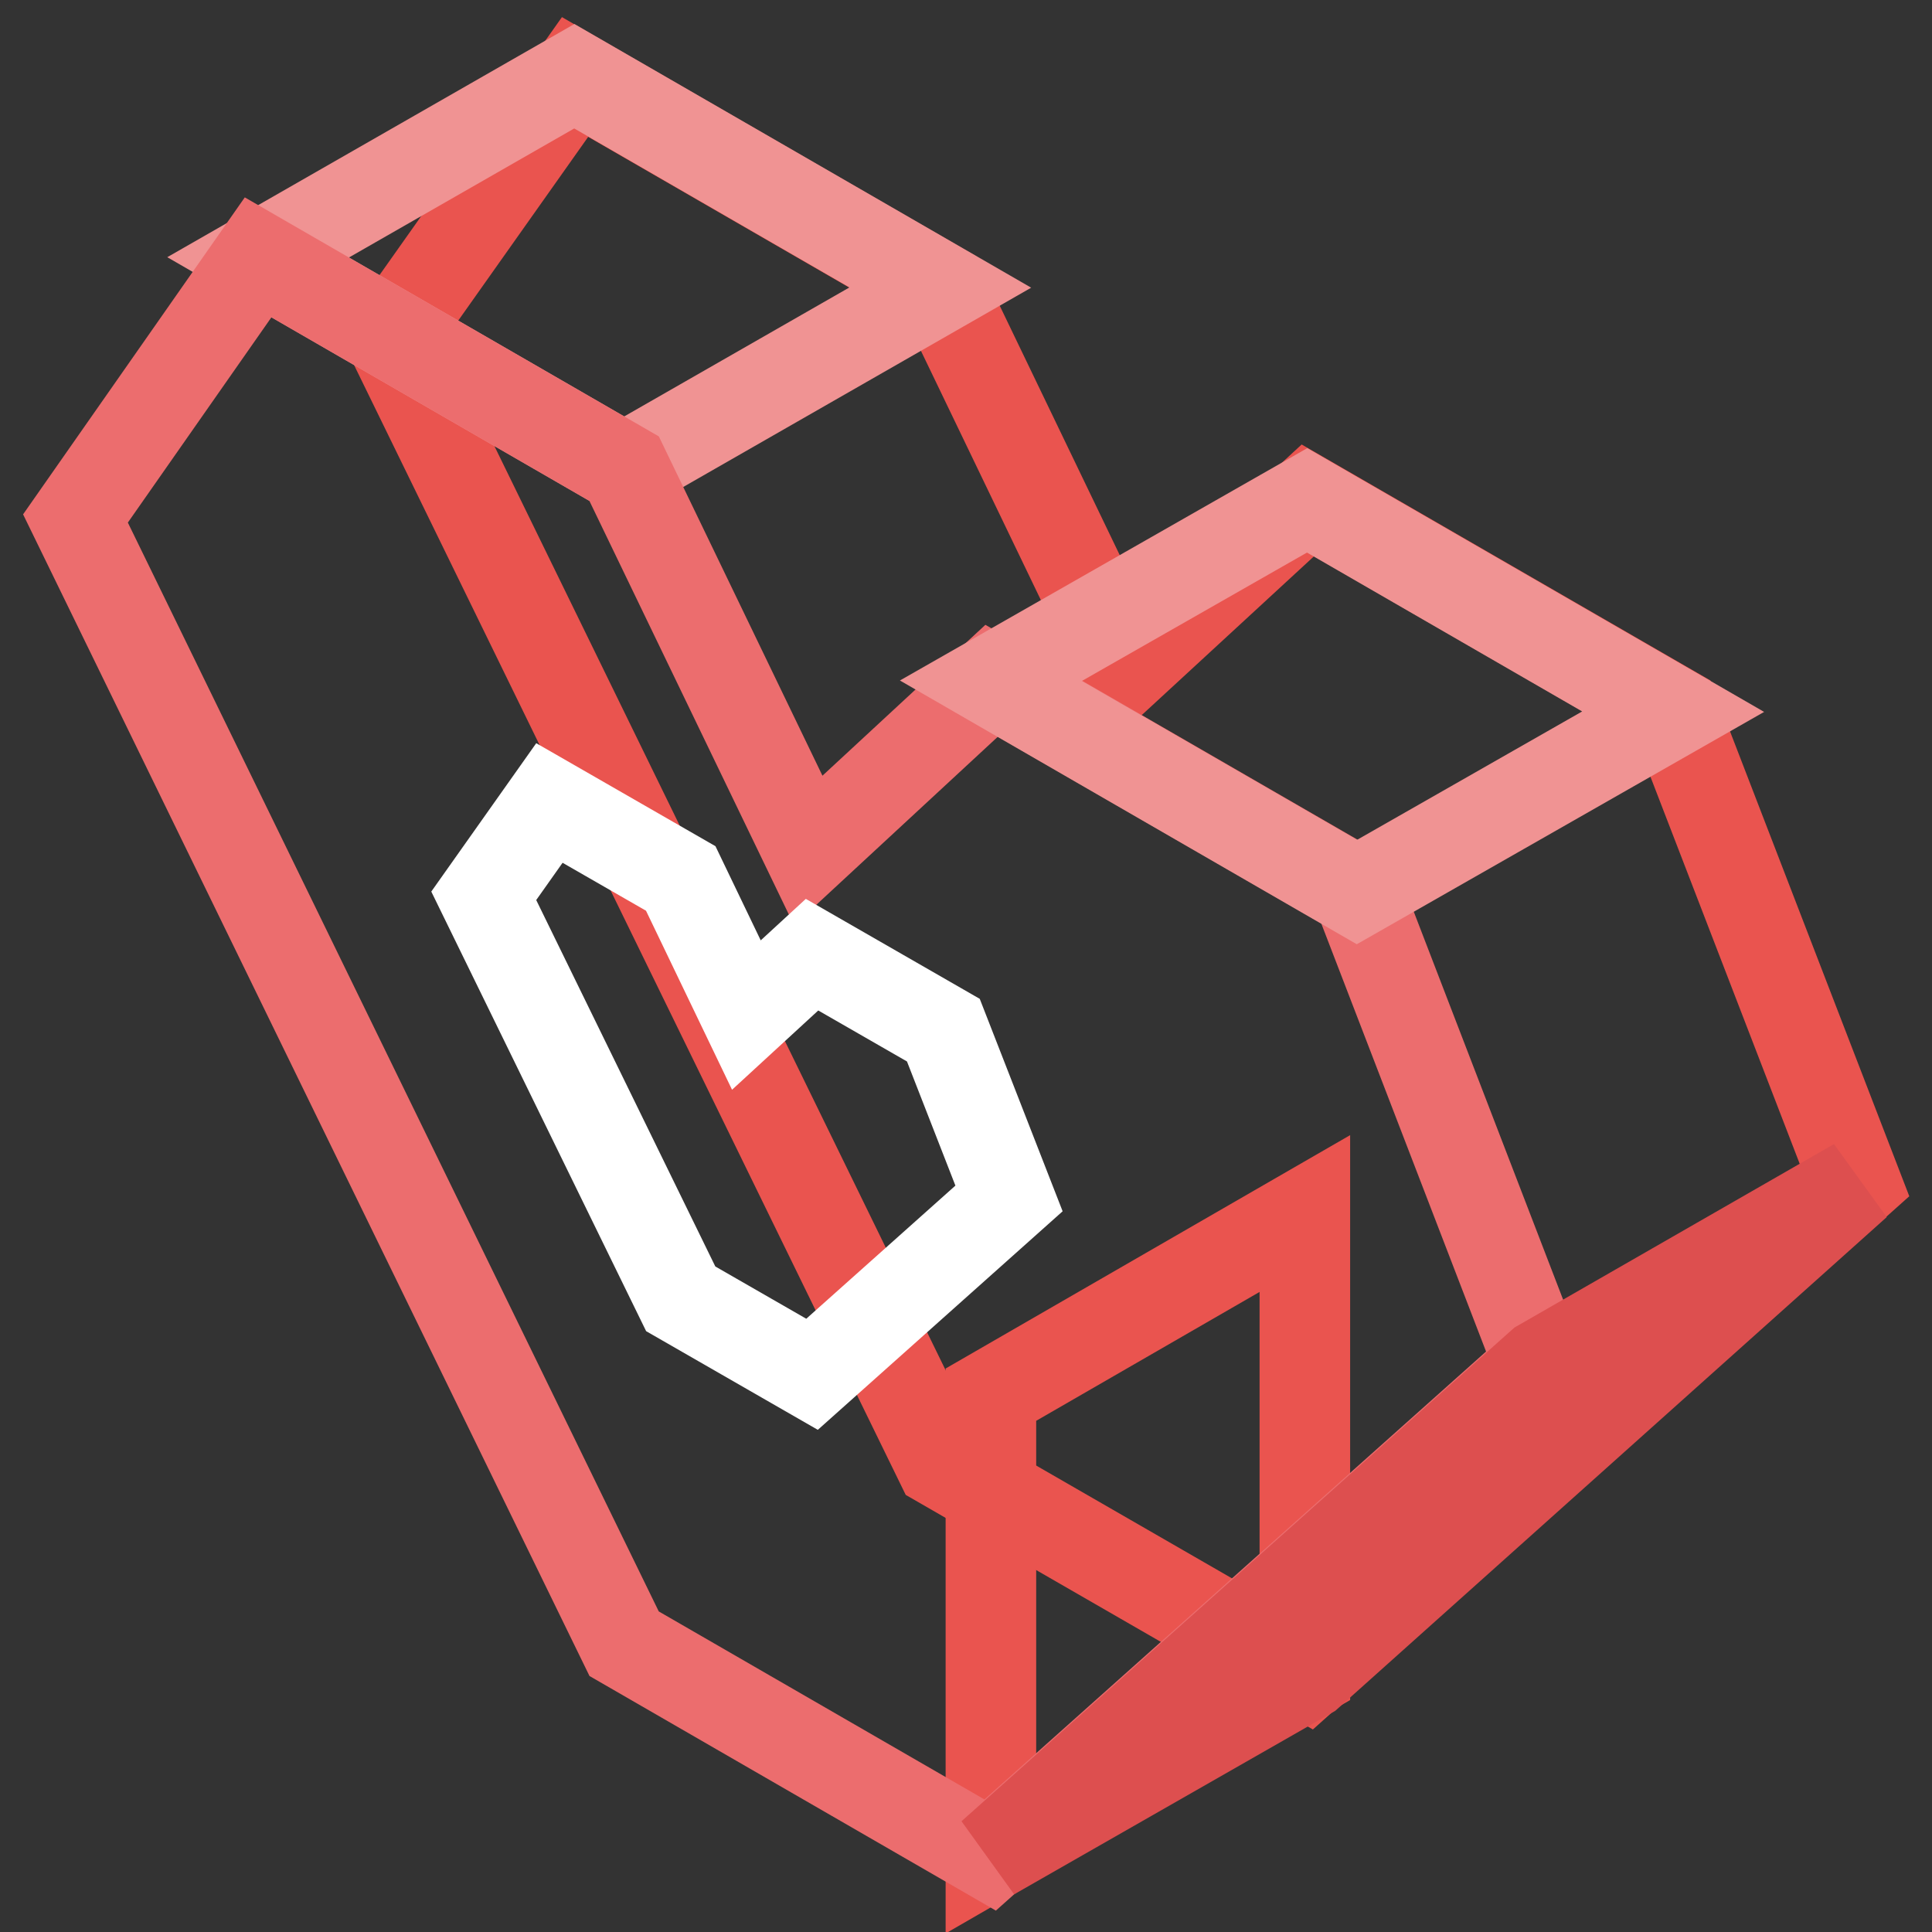
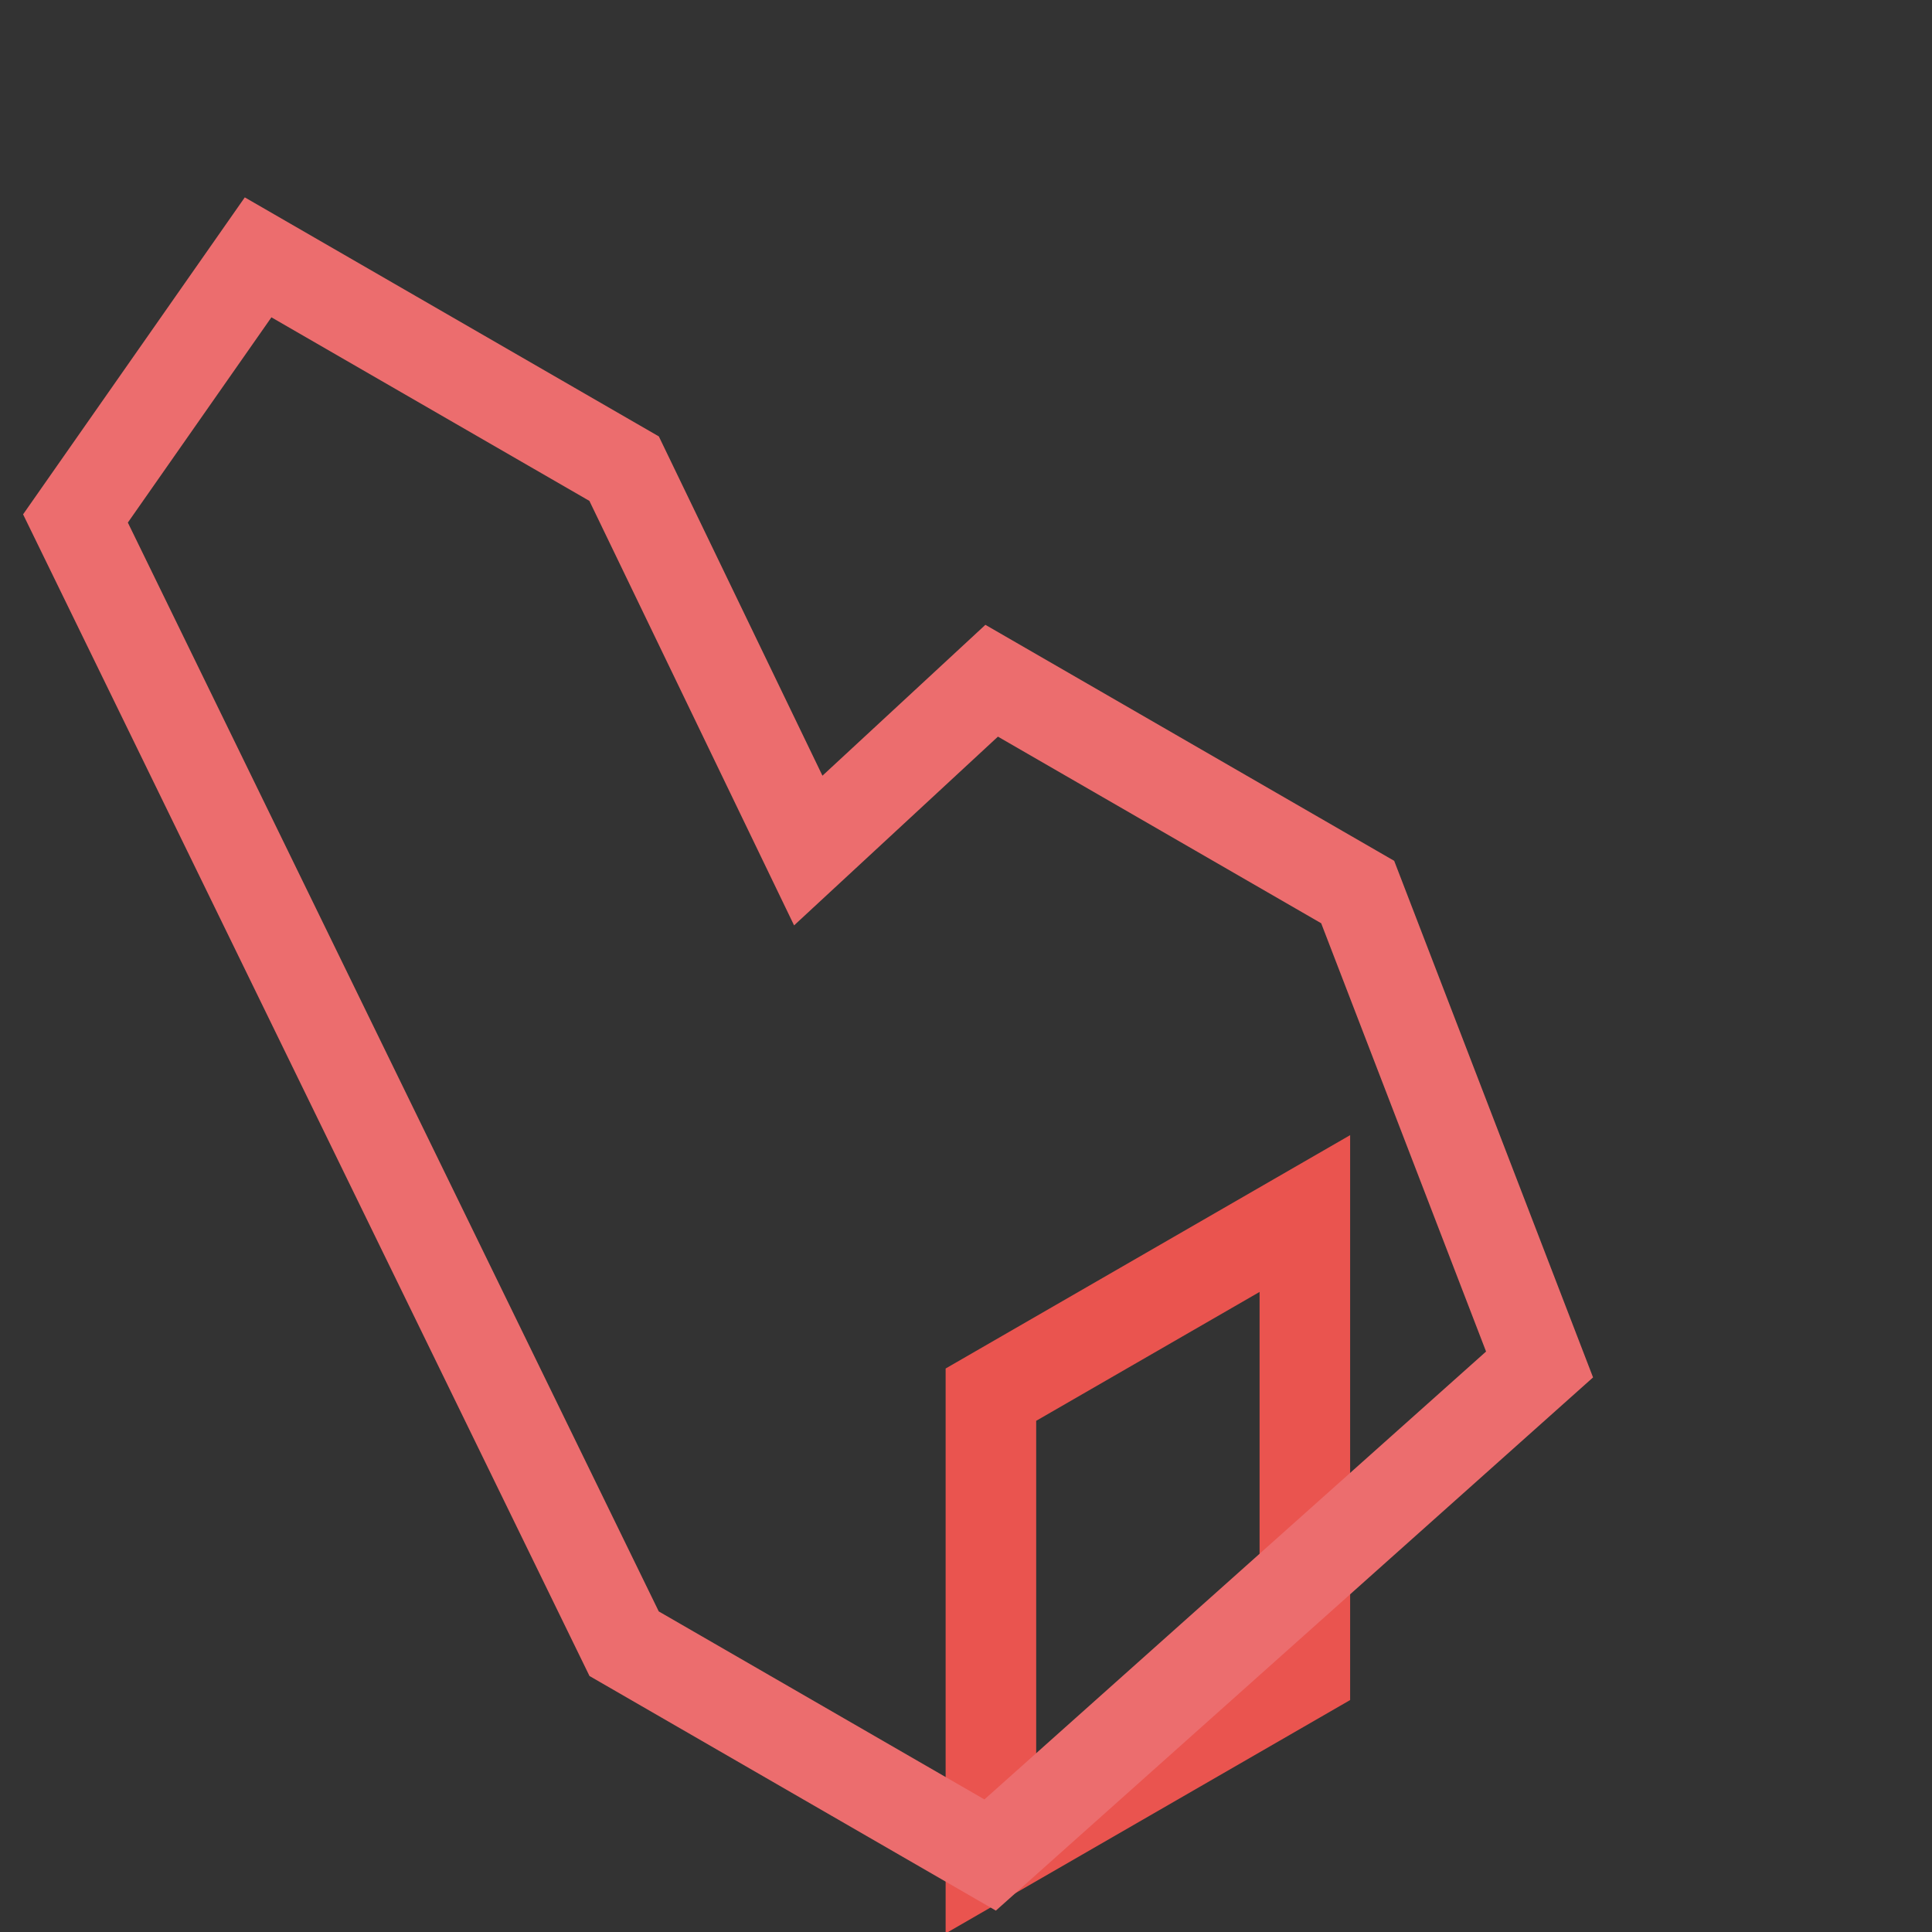
<svg xmlns="http://www.w3.org/2000/svg" version="1.1" x="0px" y="0px" viewBox="0 0 256 256" enable-background="new 0 0 256 256" xml:space="preserve">
  <rect x="0" y="0" width="256" height="256" fill="#333333" stroke="none" />
  <g>
    <path stroke-width="12" fill-opacity="0" stroke="#ea544f" d="M172.9,221.8l-41.6,24v-61l41.6-24V221.8z" />
-     <path stroke-width="12" fill-opacity="0" stroke="#ea544f" d="M221.8,94.3l-48.5-28l-24.3,22.4l-24.3-50.5l-48.5-28L51.8,44.7l72.8,149.1l48.6,28l72.7-65L221.8,94.3z" />
-     <path stroke-width="12" fill-opacity="0" stroke="#f09393" d="M34.2,34.1l41.9-24l48.5,28L82.7,62.1L34.2,34.1z" />
    <path stroke-width="12" fill-opacity="0" stroke="#ec6d6e" d="M179.9,118.2l-48.5-28l-24.3,22.5L82.7,62.1l-48.5-28L10,68.7l72.7,149.1l48.5,28l72.8-65L179.9,118.2z" />
-     <path stroke-width="12" fill-opacity="0" stroke="#f09393" d="M131.3,90.2l41.9-23.9l48.5,28l-41.9,23.9L131.3,90.2z" />
-     <path stroke-width="12" fill-opacity="0" stroke="#dd4f4f" d="M246,156.8l-41.8,24l-72.8,65l42-24L246,156.8z" />
-     <path stroke-width="12" fill-opacity="0" stroke="#ffffff" d="M125,136.5l-17.4-10l-8.7,8l-8.7-18.1l-17.4-10l-8.7,12.3l26.1,53.4l17.4,10l26.1-23.3L125,136.5z" />
  </g>
</svg>